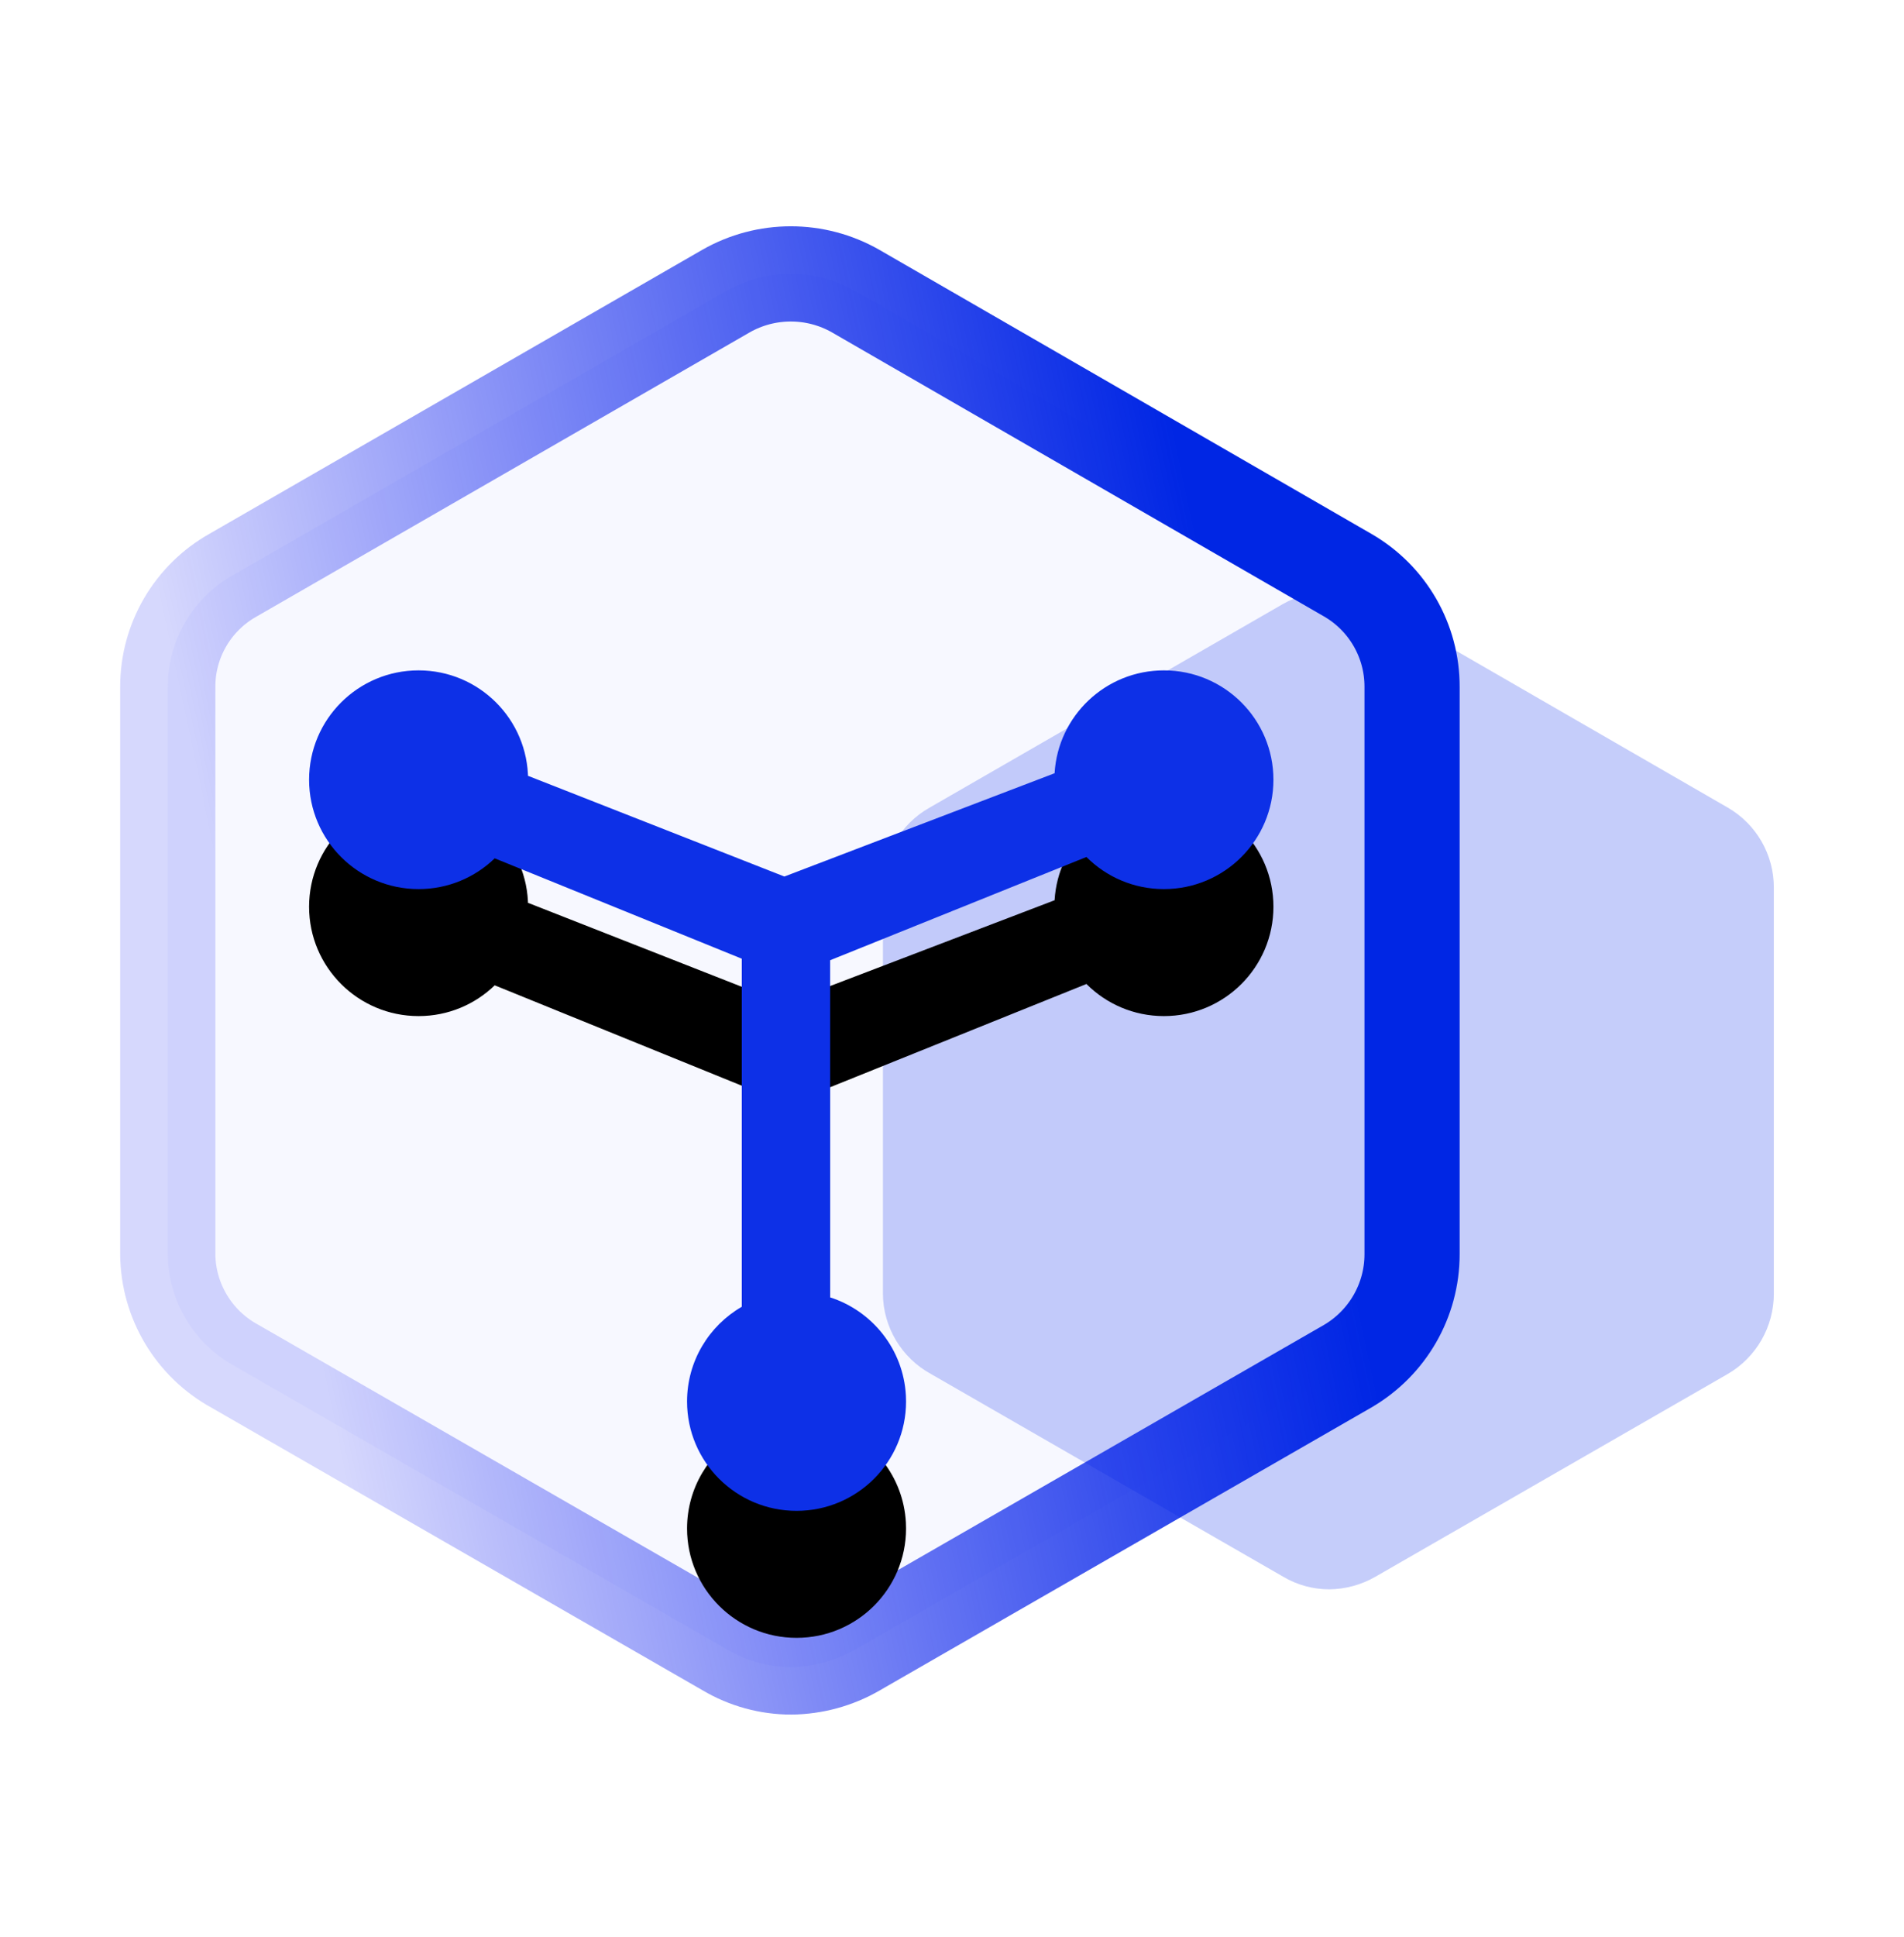
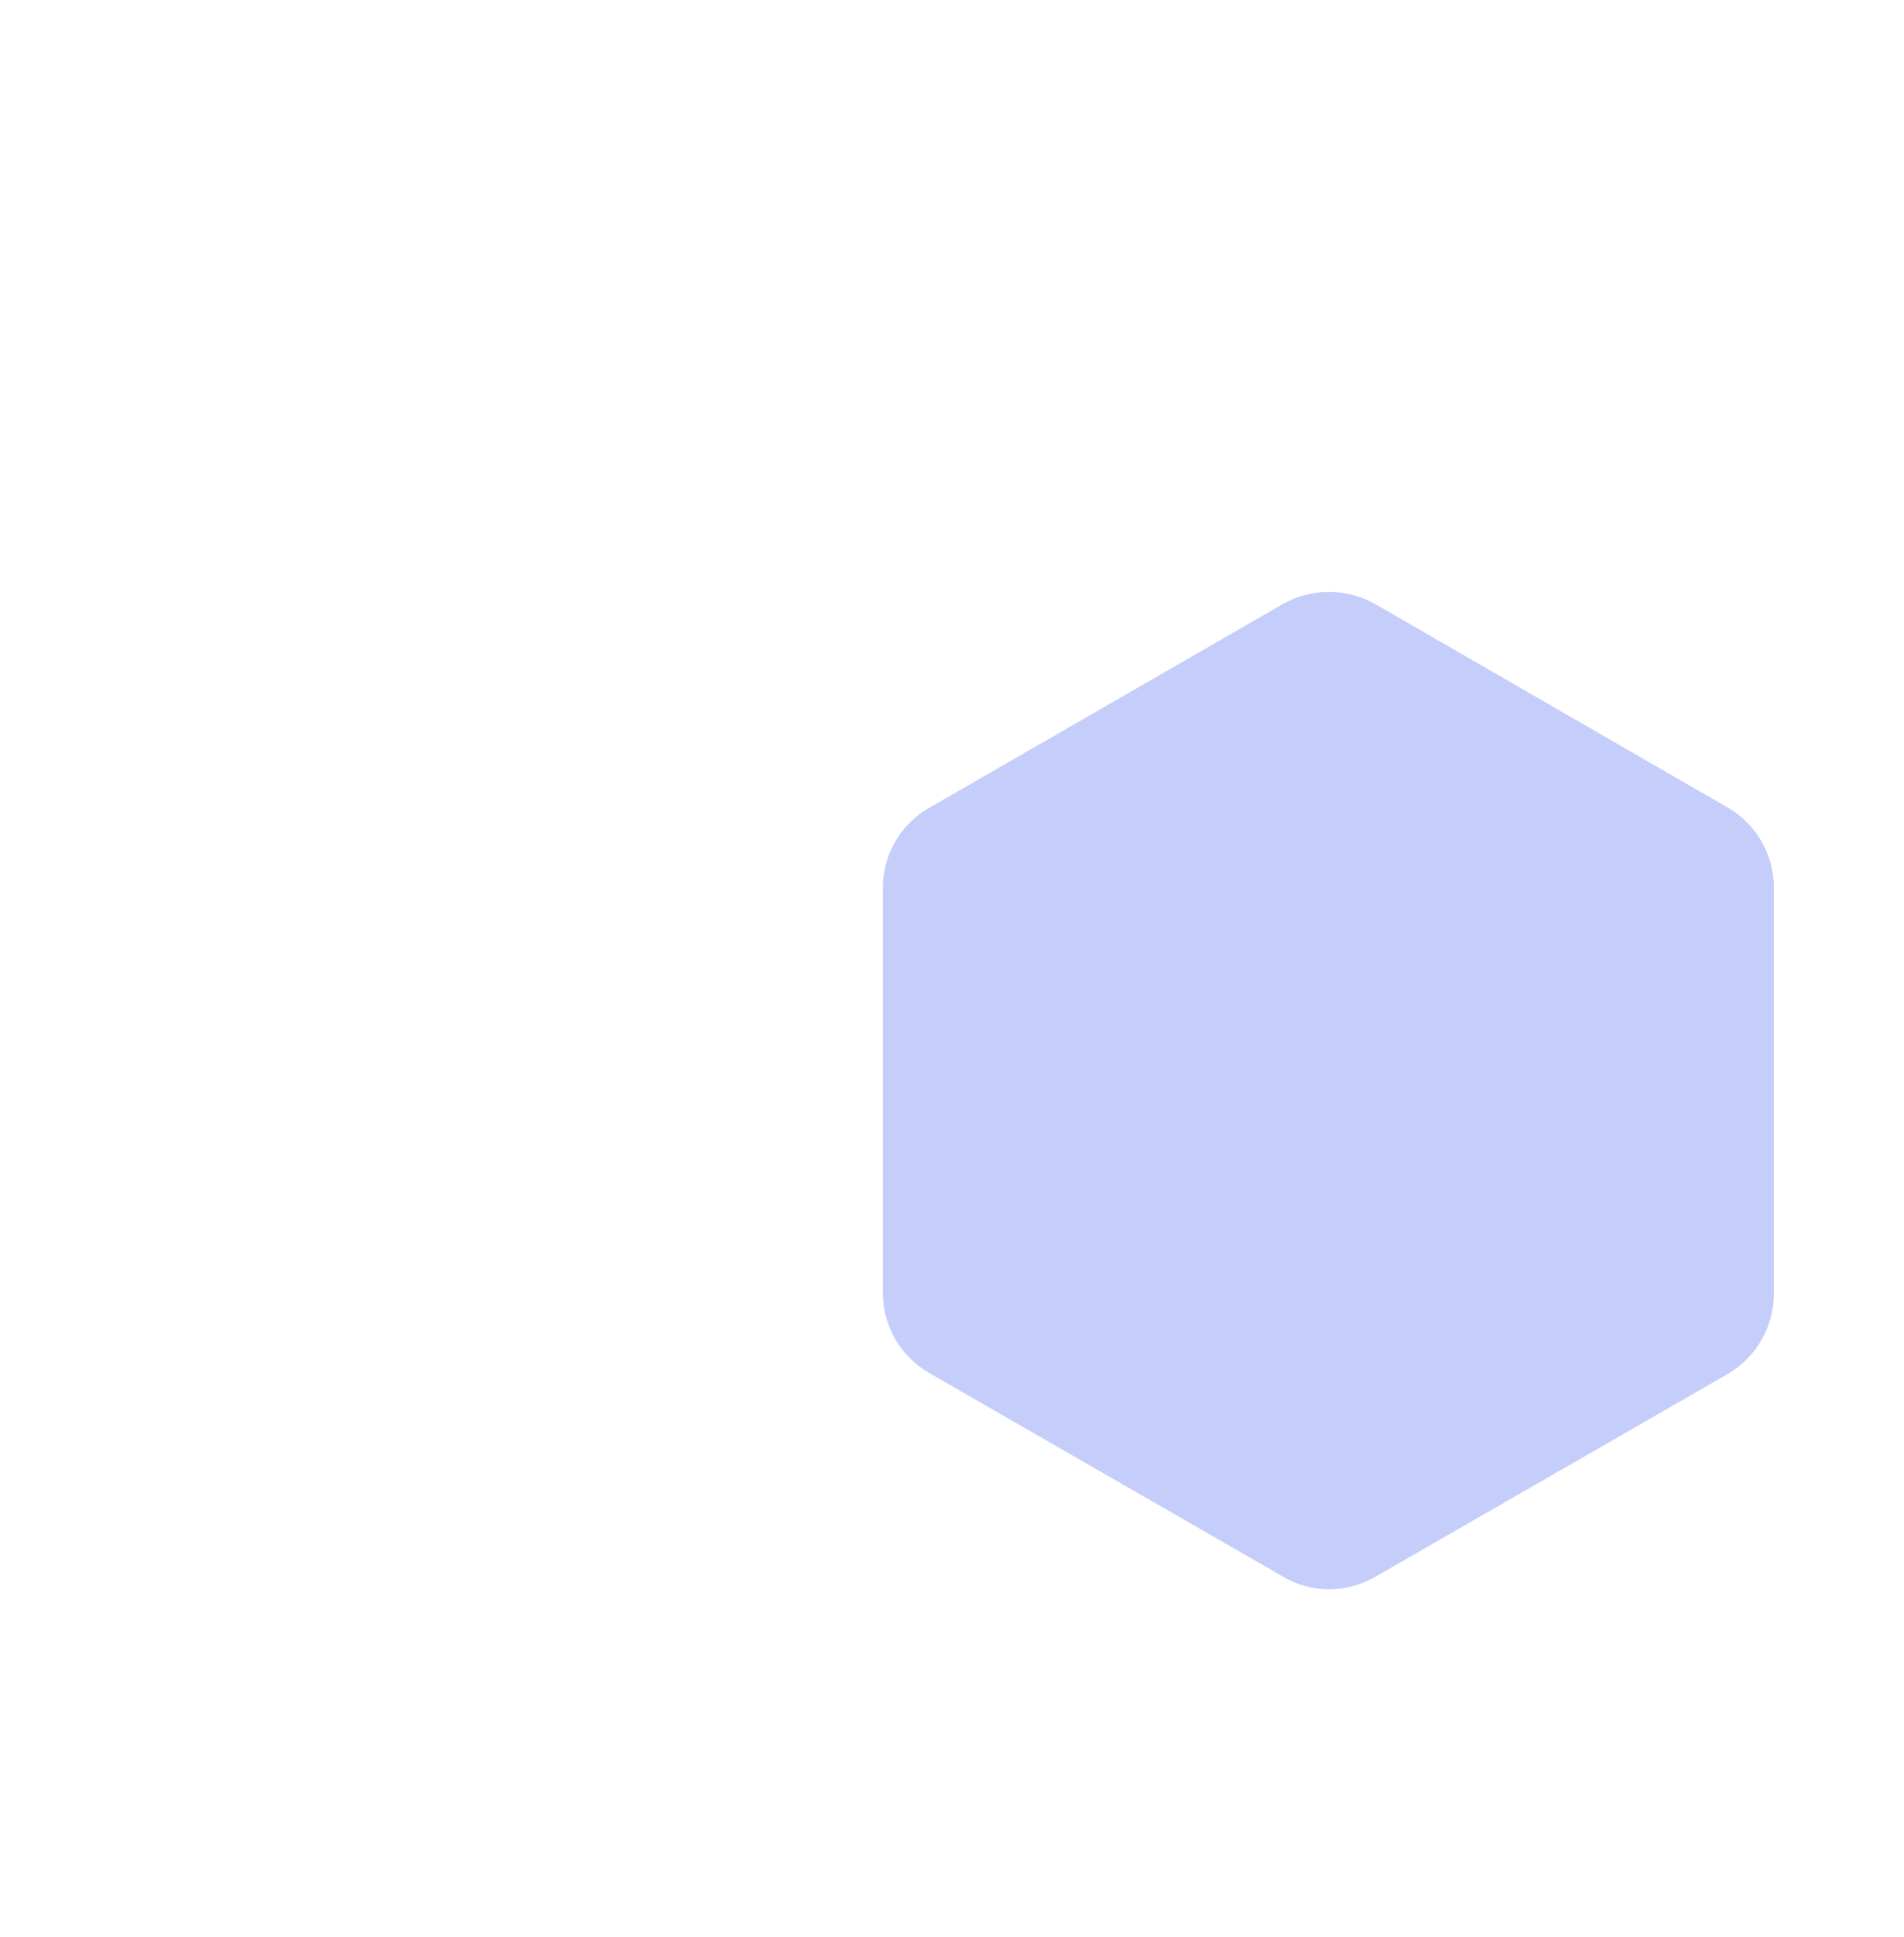
<svg xmlns="http://www.w3.org/2000/svg" xmlns:xlink="http://www.w3.org/1999/xlink" width="60px" height="61px" viewBox="0 0 60 61" version="1.1">
  <defs>
    <linearGradient x1="89.934%" y1="50%" x2="10.066%" y2="68.737%" id="linearGradient-1">
      <stop stop-color="#0026E4" offset="0%" />
      <stop stop-color="#000CF2" stop-opacity="0.161" offset="100%" />
    </linearGradient>
-     <path d="M31.391,12.487 C33.297,12.487 34.842,14.029 34.842,15.932 C34.842,17.834 33.297,19.376 31.391,19.376 C30.437,19.376 29.574,18.99 28.949,18.365 L20.872,21.617 L20.872,32.235 C22.203,32.663 23.181,33.875 23.26,35.326 L23.265,35.515 C23.265,37.417 21.72,38.959 19.814,38.959 C17.909,38.959 16.364,37.417 16.364,35.515 C16.364,34.24 17.058,33.126 18.089,32.531 L18.089,21.569 L10.303,18.407 C9.682,19.007 8.836,19.376 7.903,19.376 C5.998,19.376 4.453,17.834 4.453,15.932 C4.453,14.029 5.998,12.487 7.903,12.487 C9.809,12.487 11.354,14.029 11.354,15.932 L11.351,15.808 L19.431,18.98 L27.946,15.727 C28.052,13.92 29.554,12.487 31.391,12.487 Z" id="path-2" />
    <filter x="-51.0%" y="-43.4%" width="202.0%" height="217.1%" filterUnits="objectBoundingBox" id="filter-3">
      <feOffset dx="0" dy="4" in="SourceAlpha" result="shadowOffsetOuter1" />
      <feGaussianBlur stdDeviation="4.5" in="shadowOffsetOuter1" result="shadowBlurOuter1" />
      <feColorMatrix values="0 0 0 0 0   0 0 0 0 0   0 0 0 0 0  0 0 0 0.169 0" type="matrix" in="shadowBlurOuter1" />
    </filter>
  </defs>
  <g id="门户" stroke="none" stroke-width="1" fill="none" fill-rule="evenodd">
    <g id="2023-02-10" transform="translate(-622, -529)">
      <g id="编组-4" transform="translate(622, 529.729)">
        <rect id="矩形" x="0" y="0" width="59.782" height="59.671" />
        <g id="编组" transform="translate(5.287, 7.898)" fill-rule="nonzero">
          <path d="M36.604,41.431 C36.092,41.431 35.589,41.294 35.149,41.033 L24.051,34.649 C23.124,34.143 22.544,33.177 22.536,32.123 L22.536,19.334 C22.532,18.288 23.096,17.321 24.011,16.808 L35.129,10.404 C36.037,9.886 37.151,9.886 38.058,10.404 L49.157,16.808 C50.06,17.329 50.615,18.293 50.611,19.334 L50.611,32.123 C50.611,33.163 50.057,34.125 49.157,34.649 L38.058,41.033 C37.616,41.288 37.115,41.425 36.604,41.431 Z" id="路径" fill="#1E3BE9" opacity="0.257" />
-           <path d="M19.647,43.876 C18.932,43.876 18.231,43.684 17.616,43.32 L2.115,34.404 C0.821,33.698 0.011,32.348 0,30.876 L0,13.015 C-0.006,11.553 0.782,10.203 2.059,9.487 L17.588,0.543 C18.855,-0.181 20.412,-0.181 21.679,0.543 L37.18,9.487 C38.442,10.214 39.217,11.56 39.211,13.015 L39.211,30.876 C39.211,32.329 38.437,33.672 37.18,34.404 L21.679,43.32 C21.061,43.677 20.361,43.868 19.647,43.876 Z" id="路径" stroke="url(#linearGradient-1)" stroke-width="2.999" fill-opacity="0.087" fill="#A9B6FC" />
          <g id="形状结合">
            <use fill="black" fill-opacity="1" filter="url(#filter-3)" xlink:href="#path-2" />
            <use fill="#0D30E7" xlink:href="#path-2" />
          </g>
        </g>
      </g>
    </g>
  </g>
</svg>